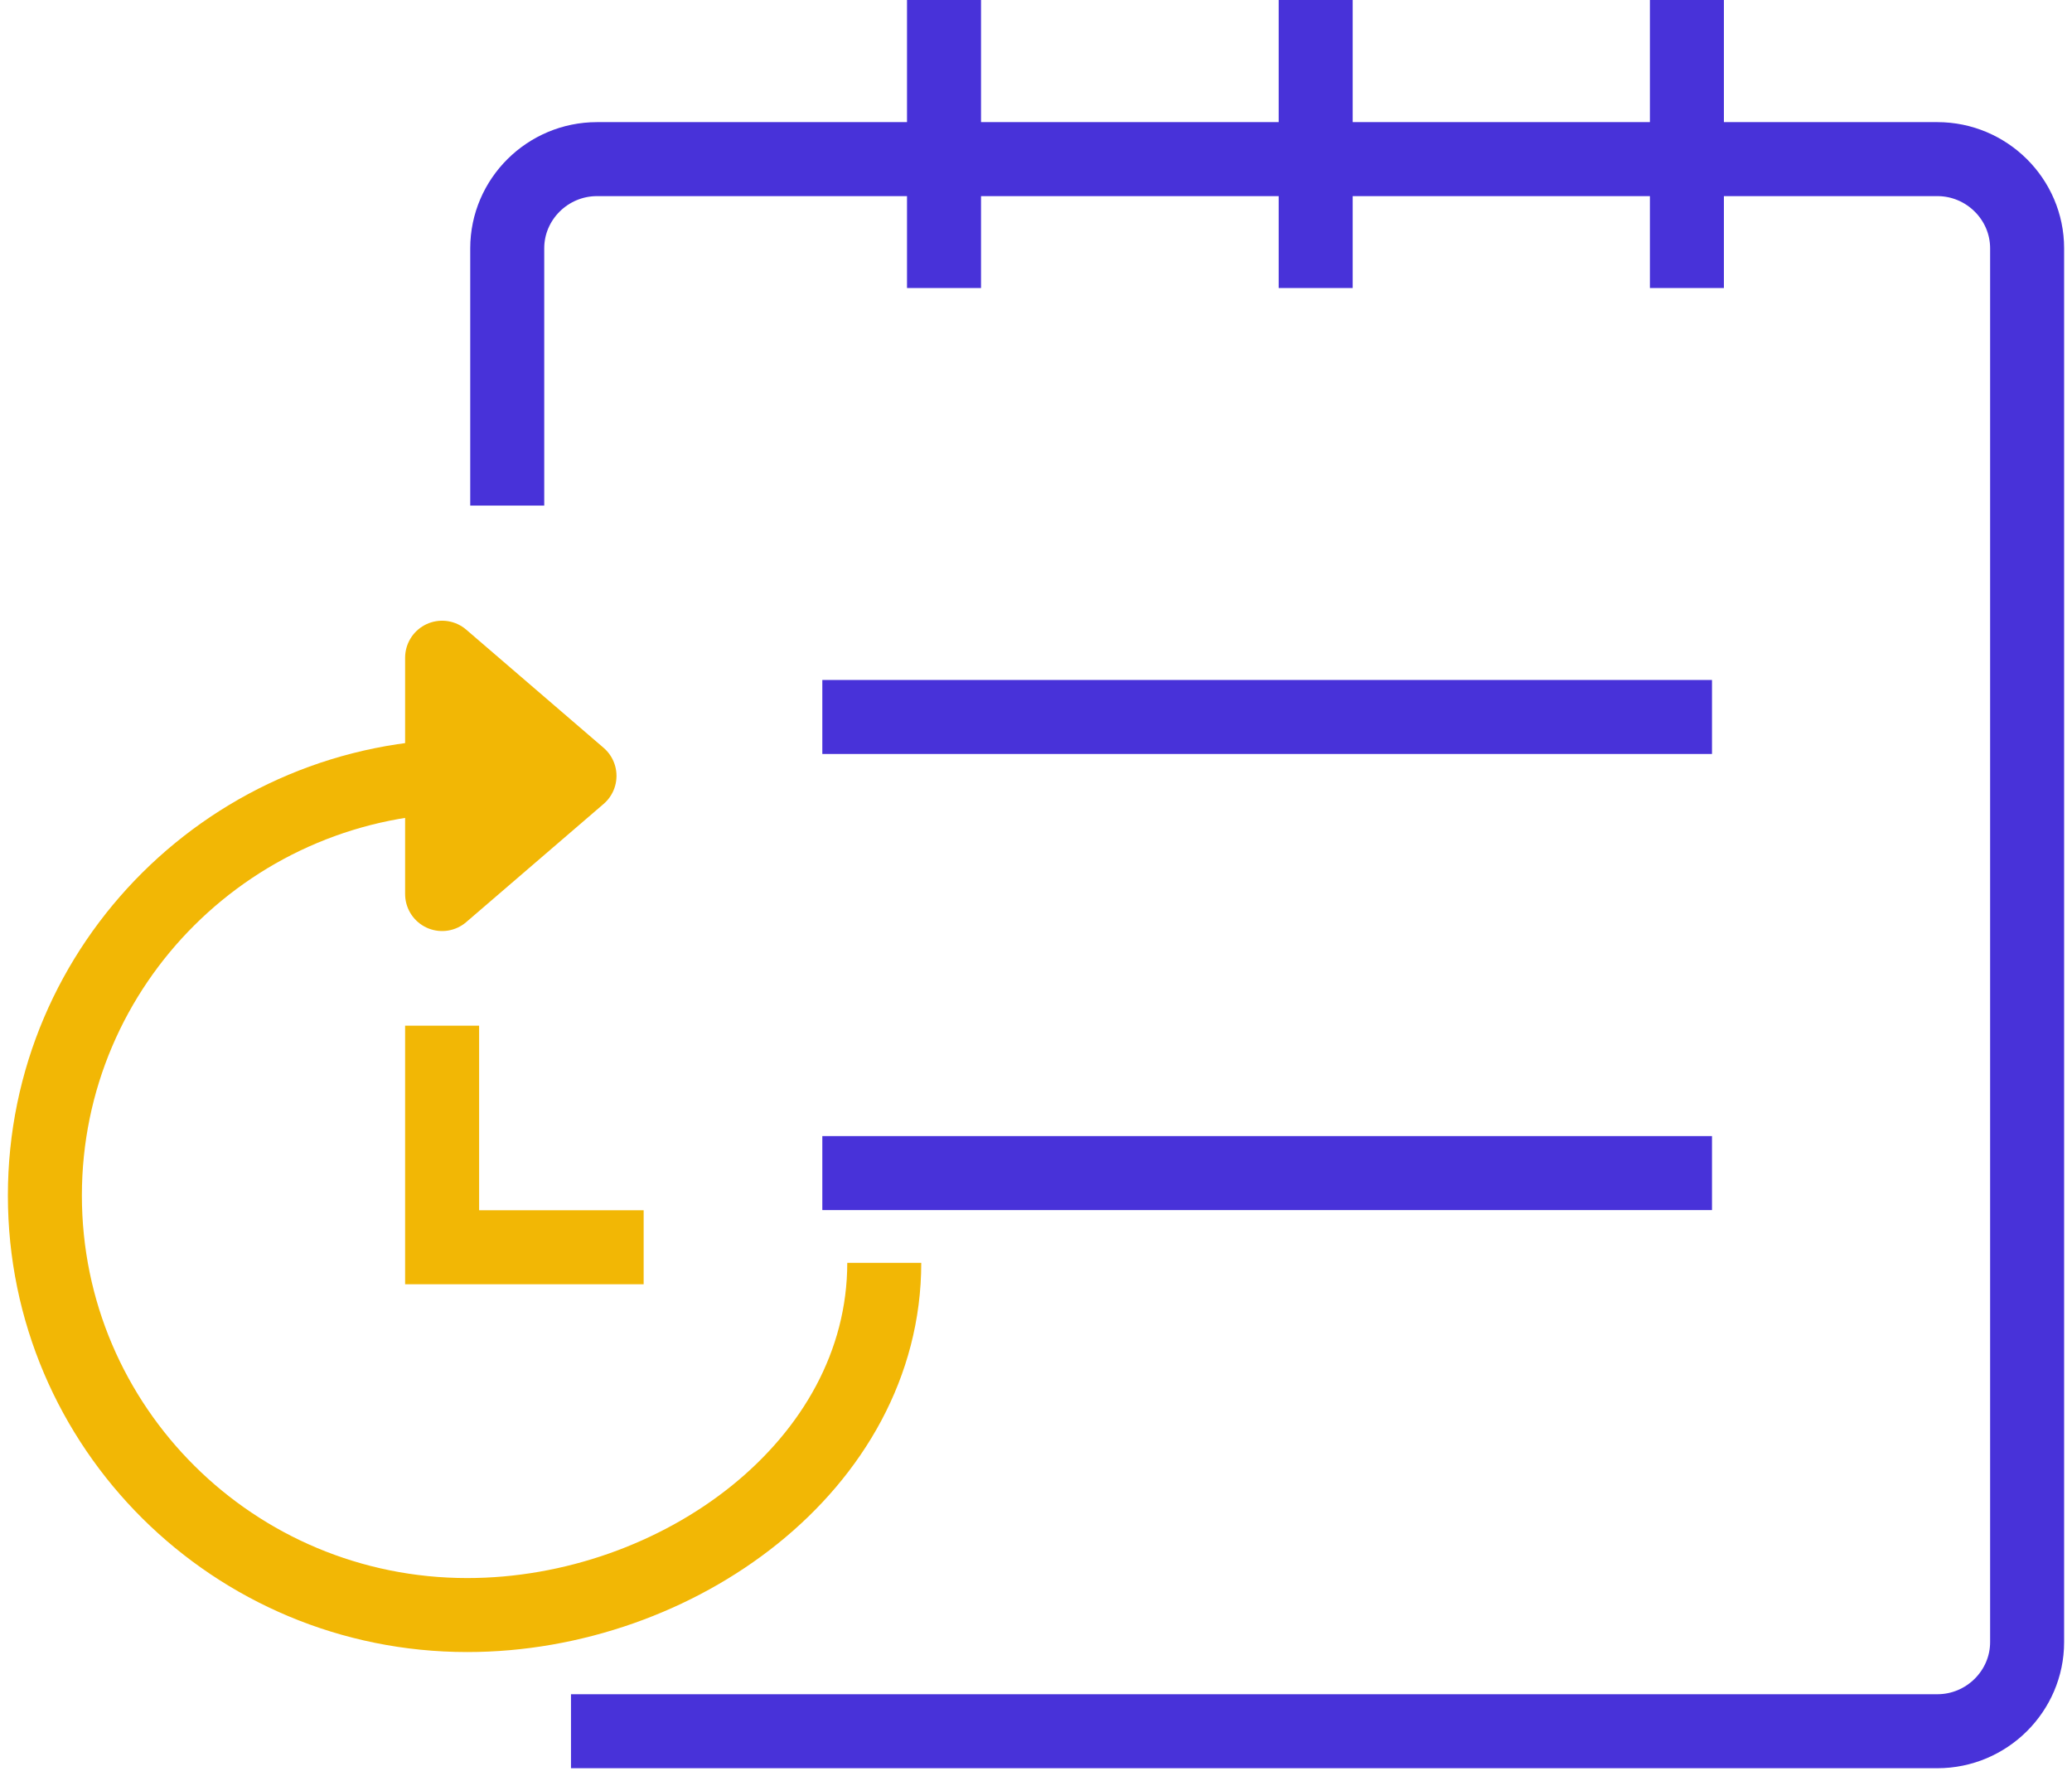
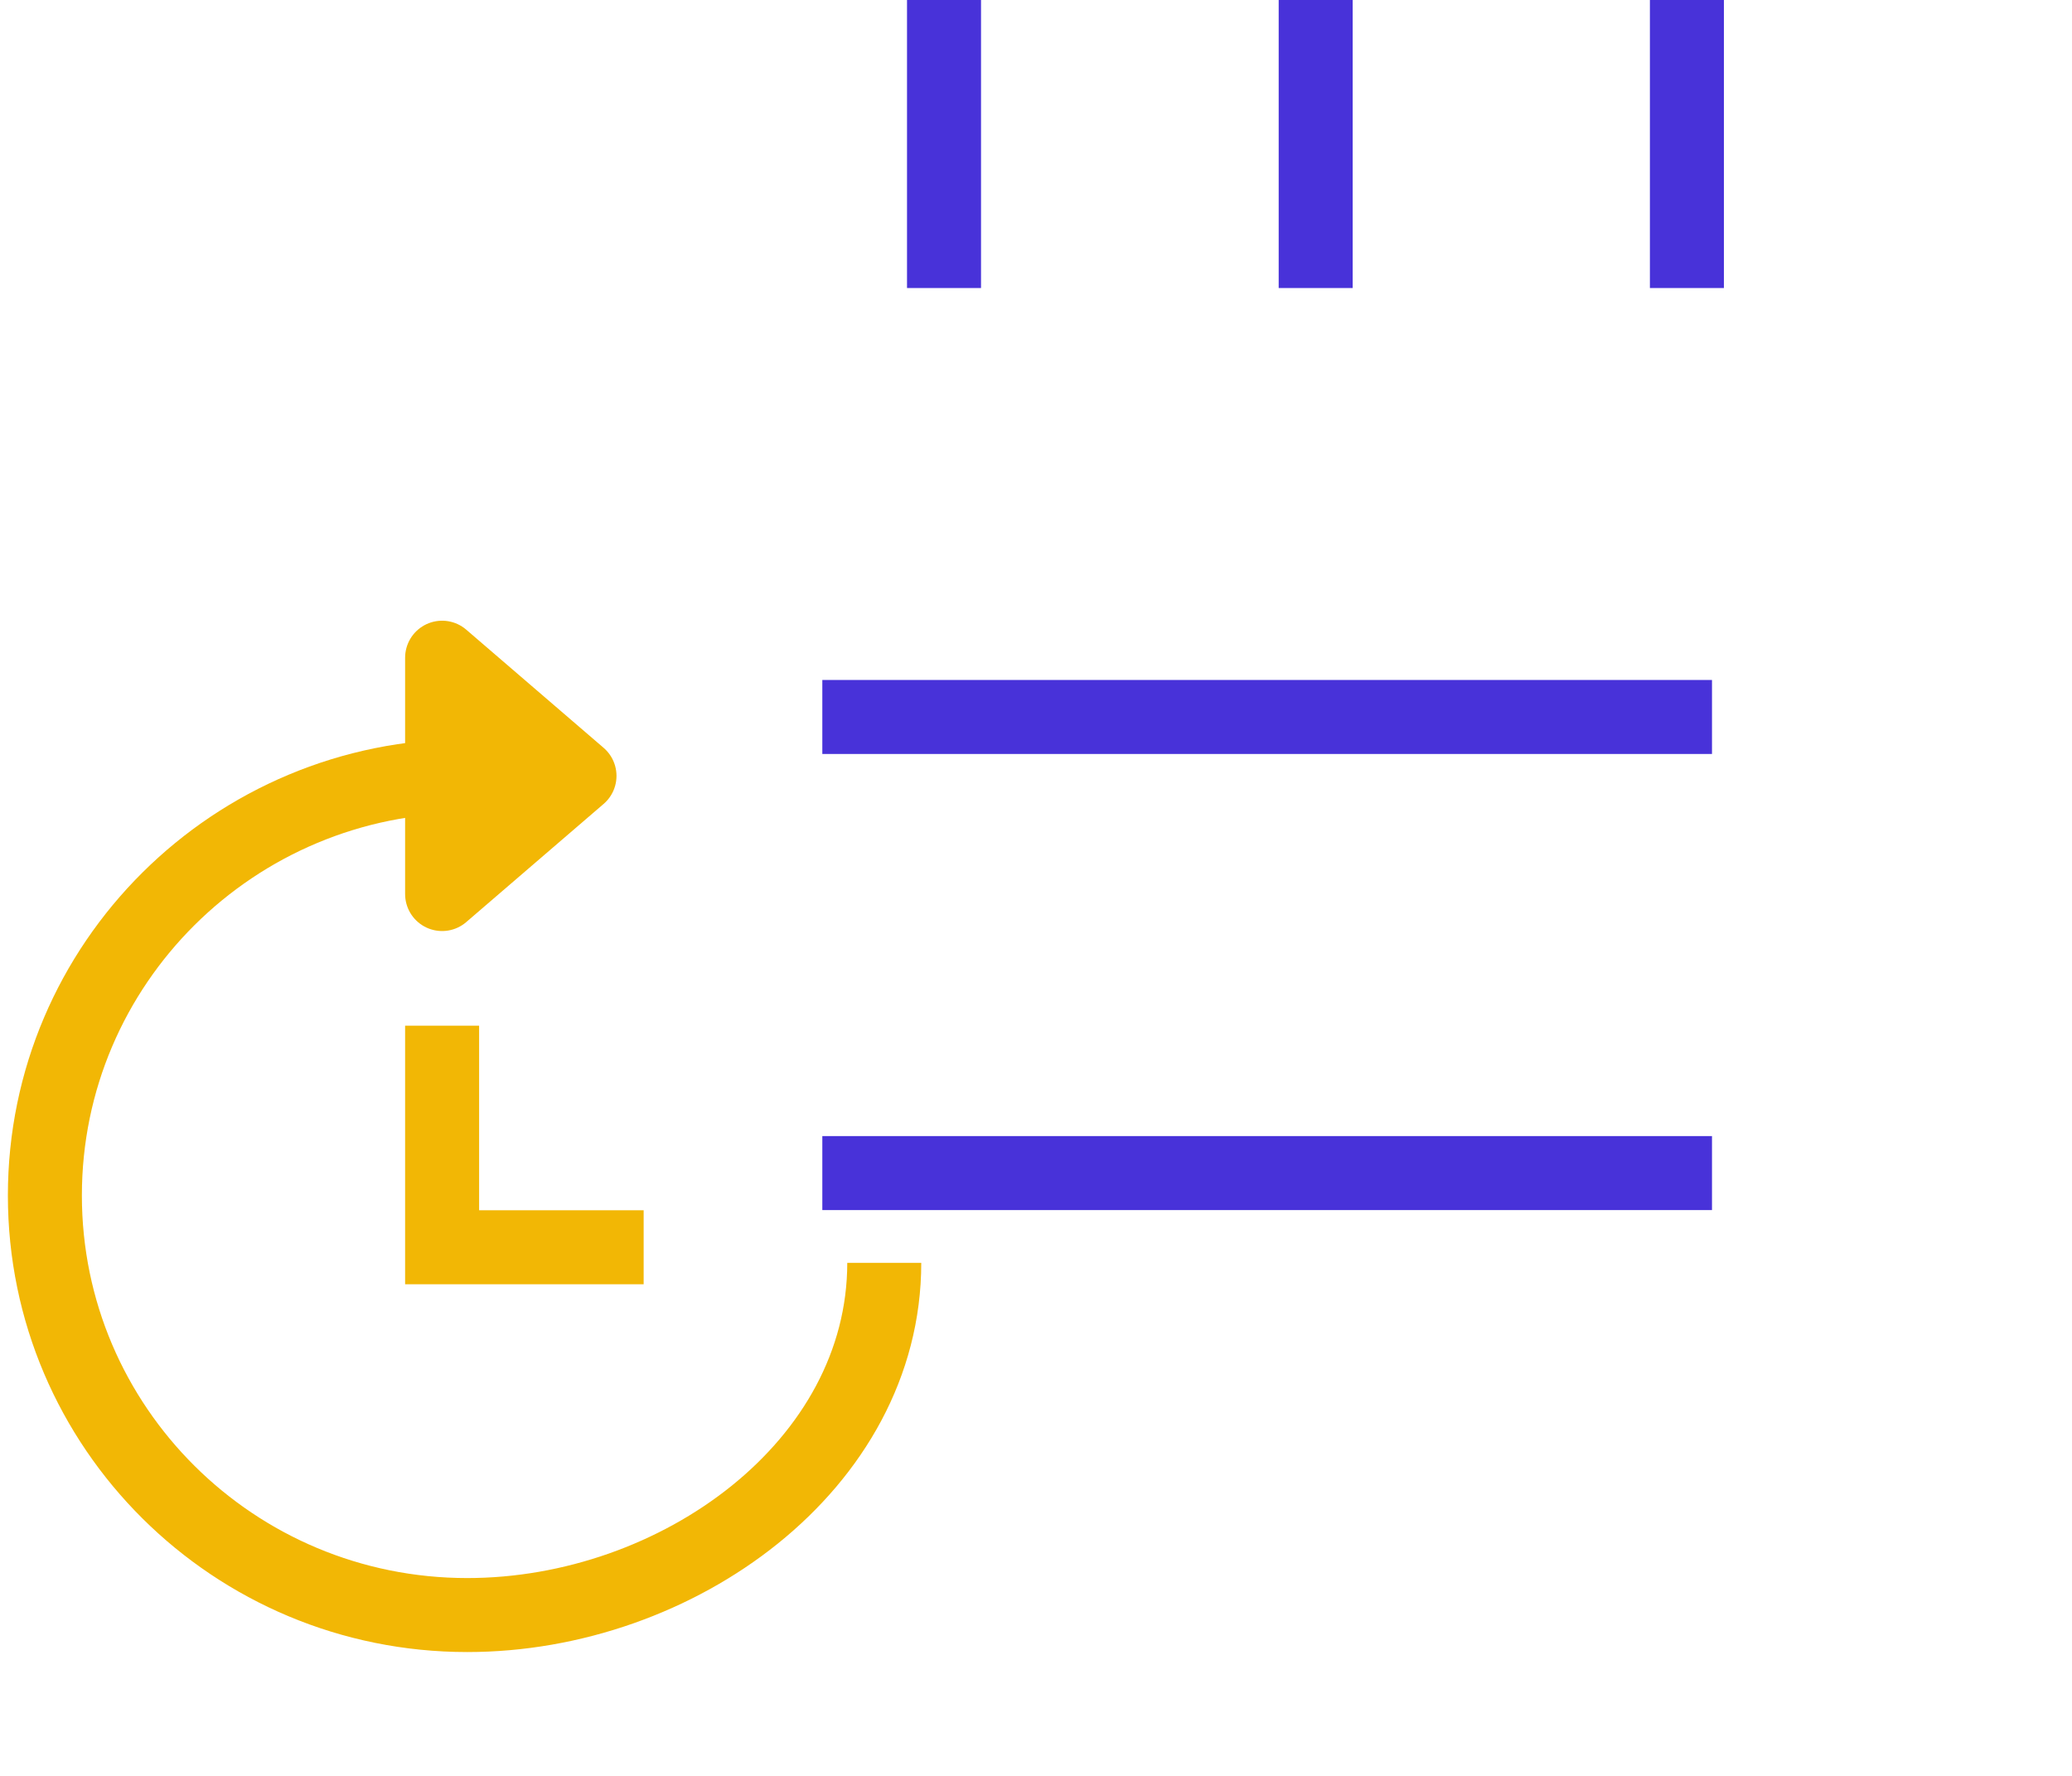
<svg xmlns="http://www.w3.org/2000/svg" width="56" height="48" viewBox="0 0 56 48" fill="none">
  <g clip-path="url(#clip0_629_5517)">
-     <path d="M15.432 46.793H52.361C53.695 46.793 54.787 45.709 54.787 44.383V6.711C54.787 5.385 53.695 4.301 52.361 4.301H16.135C14.801 4.301 13.709 5.385 13.709 6.711V13.665" stroke="#4832D9" stroke-width="2" stroke-miterlimit="10" />
    <path d="M46.27 19.379H22.225" stroke="#4832D9" stroke-width="2" stroke-miterlimit="10" />
    <path d="M46.27 31.707H22.225" stroke="#4832D9" stroke-width="2" stroke-miterlimit="10" />
    <path d="M25.514 0V7.785" stroke="#4832D9" stroke-width="2" stroke-miterlimit="10" />
    <path d="M35.559 0V7.785" stroke="#4832D9" stroke-width="2" stroke-miterlimit="10" />
    <path d="M45.592 0V7.785" stroke="#4832D9" stroke-width="2" stroke-miterlimit="10" />
    <path d="M12.629 20.973C6.32 20.973 1.213 26.046 1.213 32.313C1.213 38.58 6.32 43.653 12.629 43.653C18.306 43.653 23.899 39.604 23.899 34.133" stroke="#F2B705" stroke-width="2" stroke-miterlimit="10" />
    <path d="M11.949 27.723V33.712H17.396" stroke="#F2B705" stroke-width="2" stroke-miterlimit="10" />
    <path d="M11.949 17.777L15.662 20.971L11.949 24.165V17.777Z" fill="#F2B705" stroke="#F2B705" stroke-width="2" stroke-linejoin="round" />
  </g>
  <defs>
    <clipPath id="clip0_629_5517">
      <rect width="56" height="48" fill="white" />
    </clipPath>
  </defs>
</svg>